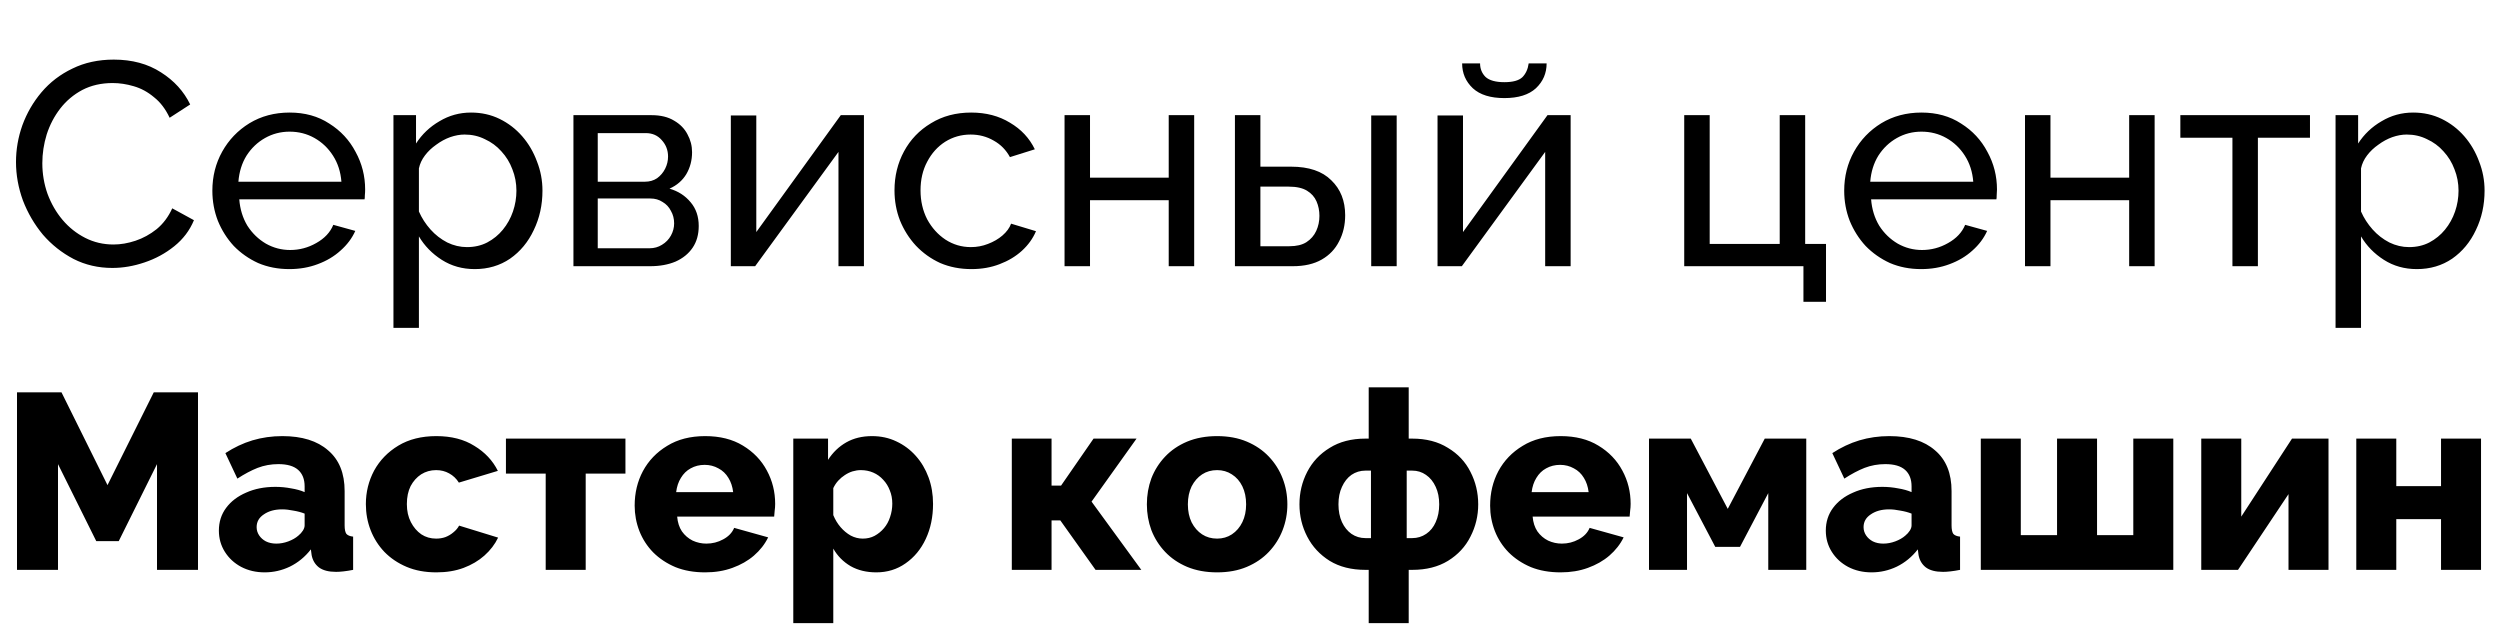
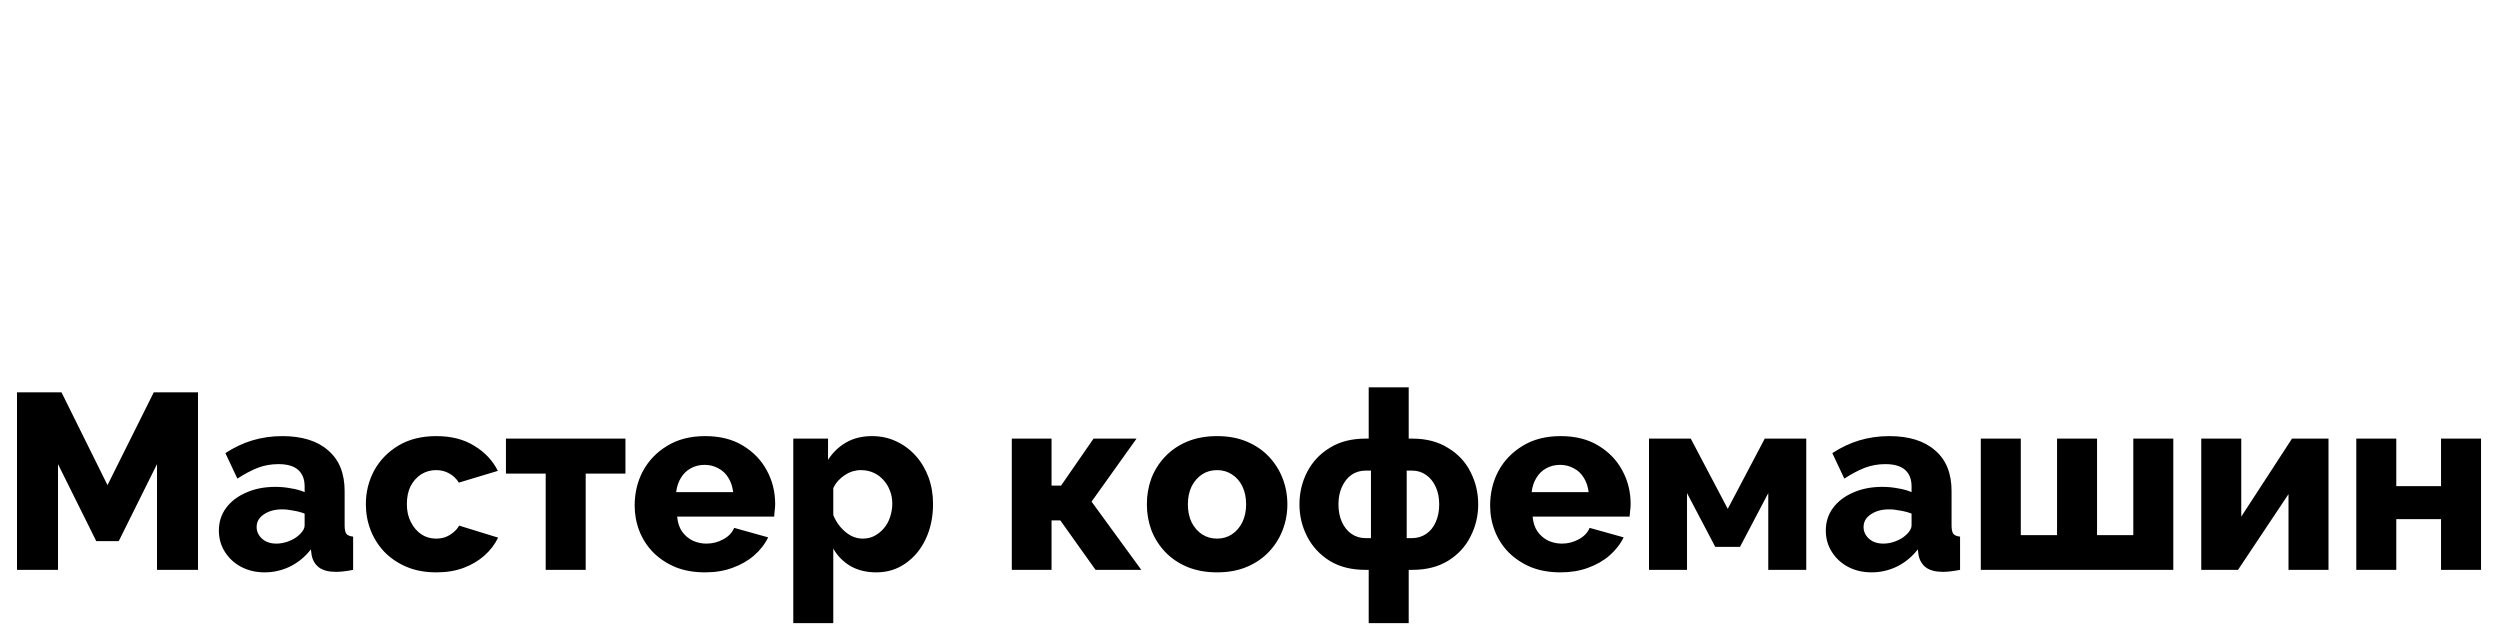
<svg xmlns="http://www.w3.org/2000/svg" width="216" height="55" viewBox="0 0 216 55" fill="none">
  <path d="M13.565 49.236V40.1L10.26 46.752H8.316L5.011 40.1V49.236H1.469V33.9H5.314L9.288 41.914L13.284 33.9H17.107V49.236H13.565ZM18.911 45.845C18.911 45.096 19.12 44.441 19.538 43.88C19.955 43.318 20.531 42.879 21.265 42.562C22 42.231 22.842 42.065 23.793 42.065C24.253 42.065 24.707 42.108 25.154 42.195C25.6 42.267 25.989 42.375 26.32 42.519V42.022C26.32 41.403 26.133 40.928 25.758 40.596C25.384 40.265 24.815 40.1 24.052 40.1C23.418 40.1 22.821 40.208 22.259 40.424C21.712 40.64 21.129 40.949 20.509 41.352L19.473 39.149C20.221 38.66 20.999 38.292 21.805 38.048C22.626 37.803 23.49 37.68 24.398 37.68C26.097 37.68 27.414 38.091 28.35 38.912C29.301 39.718 29.776 40.892 29.776 42.432V45.392C29.776 45.737 29.826 45.982 29.927 46.126C30.042 46.256 30.237 46.335 30.51 46.364V49.236C30.222 49.294 29.949 49.337 29.689 49.366C29.445 49.395 29.229 49.409 29.041 49.409C28.393 49.409 27.897 49.28 27.551 49.02C27.22 48.761 27.011 48.408 26.925 47.962L26.86 47.465C26.356 48.113 25.751 48.61 25.046 48.956C24.354 49.287 23.627 49.452 22.864 49.452C22.115 49.452 21.438 49.294 20.834 48.977C20.243 48.66 19.775 48.228 19.43 47.681C19.084 47.134 18.911 46.522 18.911 45.845ZM25.78 46.277C25.938 46.148 26.068 46.004 26.169 45.845C26.27 45.687 26.32 45.536 26.32 45.392V44.376C26.032 44.261 25.708 44.175 25.348 44.117C25.002 44.045 24.678 44.009 24.376 44.009C23.742 44.009 23.217 44.153 22.799 44.441C22.381 44.715 22.173 45.082 22.173 45.543C22.173 45.802 22.245 46.04 22.389 46.256C22.533 46.472 22.727 46.644 22.972 46.774C23.231 46.904 23.534 46.968 23.879 46.968C24.225 46.968 24.57 46.904 24.916 46.774C25.262 46.644 25.549 46.479 25.78 46.277ZM37.702 49.452C36.737 49.452 35.88 49.294 35.131 48.977C34.383 48.66 33.742 48.228 33.209 47.681C32.691 47.134 32.295 46.508 32.021 45.802C31.747 45.096 31.611 44.348 31.611 43.556C31.611 42.519 31.848 41.554 32.323 40.661C32.813 39.768 33.511 39.048 34.419 38.501C35.326 37.954 36.42 37.68 37.702 37.68C38.998 37.68 40.092 37.961 40.985 38.523C41.892 39.07 42.569 39.79 43.015 40.683L39.646 41.698C39.43 41.352 39.149 41.086 38.803 40.899C38.472 40.712 38.098 40.618 37.68 40.618C37.205 40.618 36.773 40.74 36.384 40.985C36.01 41.23 35.707 41.568 35.477 42C35.261 42.432 35.153 42.951 35.153 43.556C35.153 44.146 35.268 44.664 35.499 45.111C35.729 45.557 36.031 45.91 36.406 46.169C36.78 46.414 37.205 46.536 37.68 46.536C37.968 46.536 38.235 46.493 38.479 46.407C38.739 46.306 38.969 46.169 39.171 45.996C39.387 45.824 39.552 45.629 39.667 45.413L43.037 46.45C42.763 47.026 42.367 47.544 41.849 48.005C41.345 48.452 40.747 48.804 40.056 49.064C39.365 49.323 38.58 49.452 37.702 49.452ZM47.148 49.236V40.92H43.713V37.896H54.038V40.92H50.604V49.236H47.148ZM60.926 49.452C59.961 49.452 59.104 49.301 58.356 48.999C57.607 48.682 56.966 48.257 56.433 47.724C55.915 47.192 55.519 46.58 55.245 45.888C54.972 45.183 54.835 44.448 54.835 43.685C54.835 42.591 55.072 41.597 55.548 40.704C56.037 39.797 56.736 39.07 57.643 38.523C58.55 37.961 59.644 37.68 60.926 37.68C62.208 37.68 63.295 37.954 64.188 38.501C65.095 39.048 65.786 39.768 66.261 40.661C66.736 41.54 66.974 42.497 66.974 43.534C66.974 43.736 66.96 43.937 66.931 44.139C66.916 44.326 66.902 44.492 66.888 44.636H58.507C58.55 45.14 58.687 45.564 58.917 45.91C59.162 46.256 59.472 46.522 59.846 46.709C60.22 46.882 60.616 46.968 61.034 46.968C61.552 46.968 62.035 46.846 62.481 46.601C62.942 46.356 63.259 46.025 63.432 45.608L66.369 46.428C66.081 47.019 65.671 47.544 65.138 48.005C64.62 48.452 64 48.804 63.28 49.064C62.575 49.323 61.79 49.452 60.926 49.452ZM58.42 42.519H63.345C63.288 42.044 63.151 41.633 62.935 41.288C62.719 40.928 62.431 40.654 62.071 40.467C61.711 40.265 61.315 40.164 60.883 40.164C60.436 40.164 60.033 40.265 59.673 40.467C59.328 40.654 59.047 40.928 58.831 41.288C58.615 41.633 58.478 42.044 58.42 42.519ZM75.712 49.452C74.862 49.452 74.12 49.272 73.487 48.912C72.853 48.538 72.356 48.034 71.996 47.4V53.837H68.54V37.896H71.543V39.732C71.96 39.084 72.486 38.58 73.12 38.22C73.753 37.86 74.495 37.68 75.344 37.68C76.108 37.68 76.806 37.832 77.439 38.134C78.088 38.436 78.649 38.854 79.124 39.387C79.6 39.92 79.967 40.539 80.226 41.244C80.485 41.95 80.615 42.713 80.615 43.534C80.615 44.657 80.406 45.665 79.988 46.558C79.571 47.451 78.987 48.156 78.239 48.675C77.504 49.193 76.662 49.452 75.712 49.452ZM74.545 46.536C74.919 46.536 75.258 46.457 75.56 46.299C75.877 46.126 76.151 45.903 76.381 45.629C76.612 45.356 76.784 45.039 76.9 44.679C77.029 44.304 77.094 43.916 77.094 43.512C77.094 43.095 77.022 42.713 76.878 42.368C76.748 42.022 76.561 41.72 76.316 41.46C76.072 41.187 75.784 40.978 75.452 40.834C75.121 40.69 74.761 40.618 74.372 40.618C74.142 40.618 73.904 40.654 73.659 40.726C73.429 40.798 73.206 40.906 72.99 41.05C72.788 41.18 72.601 41.338 72.428 41.525C72.255 41.712 72.112 41.928 71.996 42.173V44.506C72.155 44.895 72.364 45.24 72.623 45.543C72.882 45.845 73.177 46.09 73.508 46.277C73.84 46.45 74.185 46.536 74.545 46.536ZM87.42 49.236V37.896H90.854V41.957H91.675L94.483 37.896H98.198L94.31 43.34L98.609 49.236H94.656L91.61 44.96H90.854V49.236H87.42ZM105.159 49.452C104.194 49.452 103.33 49.294 102.567 48.977C101.818 48.66 101.185 48.228 100.666 47.681C100.148 47.134 99.752 46.508 99.478 45.802C99.219 45.096 99.09 44.355 99.09 43.577C99.09 42.785 99.219 42.036 99.478 41.331C99.752 40.625 100.148 39.999 100.666 39.452C101.185 38.904 101.818 38.472 102.567 38.156C103.33 37.839 104.194 37.68 105.159 37.68C106.124 37.68 106.981 37.839 107.729 38.156C108.478 38.472 109.112 38.904 109.63 39.452C110.149 39.999 110.545 40.625 110.818 41.331C111.092 42.036 111.229 42.785 111.229 43.577C111.229 44.355 111.092 45.096 110.818 45.802C110.545 46.508 110.149 47.134 109.63 47.681C109.112 48.228 108.478 48.66 107.729 48.977C106.981 49.294 106.124 49.452 105.159 49.452ZM102.632 43.577C102.632 44.168 102.74 44.686 102.956 45.132C103.186 45.579 103.489 45.924 103.863 46.169C104.237 46.414 104.669 46.536 105.159 46.536C105.634 46.536 106.059 46.414 106.433 46.169C106.822 45.91 107.125 45.557 107.341 45.111C107.557 44.664 107.665 44.153 107.665 43.577C107.665 42.987 107.557 42.468 107.341 42.022C107.125 41.576 106.822 41.23 106.433 40.985C106.059 40.74 105.634 40.618 105.159 40.618C104.669 40.618 104.237 40.74 103.863 40.985C103.489 41.23 103.186 41.576 102.956 42.022C102.74 42.468 102.632 42.987 102.632 43.577ZM118.256 53.837V49.236H117.975C116.766 49.236 115.736 48.977 114.887 48.459C114.037 47.926 113.389 47.228 112.943 46.364C112.496 45.5 112.273 44.571 112.273 43.577C112.273 42.569 112.496 41.633 112.943 40.769C113.389 39.905 114.037 39.214 114.887 38.696C115.736 38.163 116.766 37.896 117.975 37.896H118.256V33.468H121.712V37.896H122.015C123.224 37.896 124.254 38.163 125.103 38.696C125.967 39.214 126.615 39.905 127.047 40.769C127.494 41.633 127.717 42.569 127.717 43.577C127.717 44.571 127.494 45.5 127.047 46.364C126.615 47.228 125.967 47.926 125.103 48.459C124.254 48.977 123.224 49.236 122.015 49.236H121.712V53.837H118.256ZM117.975 46.493H118.451V40.661H117.975C117.529 40.661 117.126 40.784 116.766 41.028C116.42 41.273 116.147 41.619 115.945 42.065C115.743 42.497 115.643 43.001 115.643 43.577C115.643 44.153 115.743 44.664 115.945 45.111C116.147 45.543 116.42 45.881 116.766 46.126C117.126 46.371 117.529 46.493 117.975 46.493ZM121.539 46.493H122.015C122.461 46.493 122.864 46.371 123.224 46.126C123.584 45.881 123.858 45.543 124.045 45.111C124.247 44.664 124.347 44.153 124.347 43.577C124.347 43.001 124.247 42.497 124.045 42.065C123.843 41.619 123.563 41.273 123.203 41.028C122.857 40.784 122.461 40.661 122.015 40.661H121.539V46.493ZM134.839 49.452C133.874 49.452 133.017 49.301 132.268 48.999C131.519 48.682 130.879 48.257 130.346 47.724C129.827 47.192 129.431 46.58 129.158 45.888C128.884 45.183 128.747 44.448 128.747 43.685C128.747 42.591 128.985 41.597 129.46 40.704C129.95 39.797 130.648 39.07 131.555 38.523C132.463 37.961 133.557 37.68 134.839 37.68C136.12 37.68 137.207 37.954 138.1 38.501C139.007 39.048 139.699 39.768 140.174 40.661C140.649 41.54 140.887 42.497 140.887 43.534C140.887 43.736 140.872 43.937 140.843 44.139C140.829 44.326 140.815 44.492 140.8 44.636H132.419C132.463 45.14 132.599 45.564 132.83 45.91C133.075 46.256 133.384 46.522 133.759 46.709C134.133 46.882 134.529 46.968 134.947 46.968C135.465 46.968 135.947 46.846 136.394 46.601C136.855 46.356 137.171 46.025 137.344 45.608L140.282 46.428C139.994 47.019 139.583 47.544 139.051 48.005C138.532 48.452 137.913 48.804 137.193 49.064C136.487 49.323 135.703 49.452 134.839 49.452ZM132.333 42.519H137.258C137.2 42.044 137.063 41.633 136.847 41.288C136.631 40.928 136.343 40.654 135.983 40.467C135.623 40.265 135.227 40.164 134.795 40.164C134.349 40.164 133.946 40.265 133.586 40.467C133.24 40.654 132.959 40.928 132.743 41.288C132.527 41.633 132.391 42.044 132.333 42.519ZM142.474 49.236V37.896H146.082L149.278 43.966L152.475 37.896H156.061V49.236H152.778V42.605L150.337 47.249H148.198L145.758 42.605V49.236H142.474ZM157.75 45.845C157.75 45.096 157.959 44.441 158.377 43.88C158.794 43.318 159.37 42.879 160.105 42.562C160.839 42.231 161.681 42.065 162.632 42.065C163.093 42.065 163.546 42.108 163.993 42.195C164.439 42.267 164.828 42.375 165.159 42.519V42.022C165.159 41.403 164.972 40.928 164.597 40.596C164.223 40.265 163.654 40.1 162.891 40.1C162.257 40.1 161.66 40.208 161.098 40.424C160.551 40.64 159.968 40.949 159.349 41.352L158.312 39.149C159.061 38.66 159.838 38.292 160.645 38.048C161.465 37.803 162.329 37.68 163.237 37.68C164.936 37.68 166.253 38.091 167.189 38.912C168.14 39.718 168.615 40.892 168.615 42.432V45.392C168.615 45.737 168.665 45.982 168.766 46.126C168.881 46.256 169.076 46.335 169.349 46.364V49.236C169.061 49.294 168.788 49.337 168.529 49.366C168.284 49.395 168.068 49.409 167.881 49.409C167.233 49.409 166.736 49.28 166.39 49.02C166.059 48.761 165.85 48.408 165.764 47.962L165.699 47.465C165.195 48.113 164.59 48.61 163.885 48.956C163.193 49.287 162.466 49.452 161.703 49.452C160.954 49.452 160.277 49.294 159.673 48.977C159.082 48.66 158.614 48.228 158.269 47.681C157.923 47.134 157.75 46.522 157.75 45.845ZM164.619 46.277C164.777 46.148 164.907 46.004 165.008 45.845C165.109 45.687 165.159 45.536 165.159 45.392V44.376C164.871 44.261 164.547 44.175 164.187 44.117C163.841 44.045 163.517 44.009 163.215 44.009C162.581 44.009 162.056 44.153 161.638 44.441C161.221 44.715 161.012 45.082 161.012 45.543C161.012 45.802 161.084 46.04 161.228 46.256C161.372 46.472 161.566 46.644 161.811 46.774C162.07 46.904 162.373 46.968 162.718 46.968C163.064 46.968 163.409 46.904 163.755 46.774C164.101 46.644 164.389 46.479 164.619 46.277ZM171.141 49.236V37.896H174.597V46.234H177.729V37.896H181.185V46.234H184.317V37.896H187.773V49.236H171.141ZM190.189 49.236V37.896H193.645V44.636L198.029 37.896H201.183V49.236H197.727V42.692L193.364 49.236H190.189ZM203.583 49.236V37.896H207.039V42H210.905V37.896H214.361V49.236H210.905V44.852H207.039V49.236H203.583Z" fill="black" />
-   <path d="M1.382 14C1.382 12.917 1.566 11.858 1.932 10.825C2.316 9.775 2.866 8.825 3.582 7.975C4.316 7.108 5.207 6.425 6.257 5.925C7.307 5.408 8.499 5.15 9.832 5.15C11.416 5.15 12.774 5.517 13.907 6.25C15.041 6.967 15.882 7.892 16.432 9.025L14.657 10.175C14.307 9.425 13.857 8.833 13.307 8.4C12.774 7.95 12.191 7.633 11.557 7.45C10.941 7.267 10.332 7.175 9.732 7.175C8.749 7.175 7.874 7.375 7.107 7.775C6.357 8.175 5.724 8.708 5.207 9.375C4.691 10.042 4.299 10.792 4.032 11.625C3.782 12.442 3.657 13.267 3.657 14.1C3.657 15.017 3.807 15.9 4.107 16.75C4.424 17.6 4.857 18.35 5.407 19C5.957 19.65 6.607 20.167 7.357 20.55C8.107 20.933 8.924 21.125 9.807 21.125C10.424 21.125 11.057 21.017 11.707 20.8C12.357 20.583 12.966 20.25 13.532 19.8C14.099 19.333 14.549 18.733 14.882 18L16.757 19.025C16.391 19.908 15.824 20.658 15.057 21.275C14.291 21.892 13.432 22.358 12.482 22.675C11.549 22.992 10.624 23.15 9.707 23.15C8.491 23.15 7.374 22.892 6.357 22.375C5.341 21.842 4.457 21.142 3.707 20.275C2.974 19.392 2.399 18.408 1.982 17.325C1.582 16.225 1.382 15.117 1.382 14ZM24.998 23.25C24.015 23.25 23.115 23.075 22.298 22.725C21.498 22.358 20.798 21.867 20.198 21.25C19.615 20.617 19.157 19.892 18.823 19.075C18.507 18.258 18.348 17.392 18.348 16.475C18.348 15.242 18.632 14.117 19.198 13.1C19.765 12.083 20.548 11.267 21.548 10.65C22.565 10.033 23.723 9.725 25.023 9.725C26.34 9.725 27.482 10.042 28.448 10.675C29.432 11.292 30.19 12.108 30.723 13.125C31.273 14.125 31.548 15.208 31.548 16.375C31.548 16.542 31.54 16.708 31.523 16.875C31.523 17.025 31.515 17.142 31.498 17.225H20.673C20.74 18.075 20.973 18.833 21.373 19.5C21.79 20.15 22.323 20.667 22.973 21.05C23.623 21.417 24.323 21.6 25.073 21.6C25.873 21.6 26.623 21.4 27.323 21C28.04 20.6 28.532 20.075 28.798 19.425L30.698 19.95C30.415 20.583 29.99 21.15 29.423 21.65C28.873 22.15 28.215 22.542 27.448 22.825C26.698 23.108 25.882 23.25 24.998 23.25ZM20.598 15.7H29.498C29.432 14.85 29.19 14.1 28.773 13.45C28.357 12.8 27.823 12.292 27.173 11.925C26.523 11.558 25.807 11.375 25.023 11.375C24.257 11.375 23.548 11.558 22.898 11.925C22.248 12.292 21.715 12.8 21.298 13.45C20.898 14.1 20.665 14.85 20.598 15.7ZM41.019 23.25C39.952 23.25 39.002 22.983 38.169 22.45C37.335 21.917 36.677 21.242 36.194 20.425V28.325H33.994V9.95H35.944V12.4C36.46 11.6 37.135 10.958 37.969 10.475C38.802 9.975 39.71 9.725 40.694 9.725C41.594 9.725 42.419 9.908 43.169 10.275C43.919 10.642 44.569 11.142 45.119 11.775C45.669 12.408 46.094 13.133 46.394 13.95C46.71 14.75 46.869 15.592 46.869 16.475C46.869 17.708 46.619 18.842 46.119 19.875C45.635 20.908 44.952 21.733 44.069 22.35C43.185 22.95 42.169 23.25 41.019 23.25ZM40.344 21.35C40.994 21.35 41.577 21.217 42.094 20.95C42.627 20.667 43.077 20.3 43.444 19.85C43.827 19.383 44.119 18.858 44.319 18.275C44.519 17.692 44.619 17.092 44.619 16.475C44.619 15.825 44.502 15.208 44.269 14.625C44.052 14.042 43.735 13.525 43.319 13.075C42.919 12.625 42.444 12.275 41.894 12.025C41.36 11.758 40.777 11.625 40.144 11.625C39.744 11.625 39.327 11.7 38.894 11.85C38.477 12 38.077 12.217 37.694 12.5C37.31 12.767 36.985 13.075 36.719 13.425C36.452 13.775 36.277 14.15 36.194 14.55V18.275C36.444 18.842 36.777 19.358 37.194 19.825C37.61 20.292 38.094 20.667 38.644 20.95C39.194 21.217 39.76 21.35 40.344 21.35ZM49.545 23V9.95H56.295C57.078 9.95 57.728 10.108 58.245 10.425C58.762 10.725 59.145 11.117 59.395 11.6C59.662 12.083 59.795 12.6 59.795 13.15C59.795 13.85 59.628 14.483 59.295 15.05C58.962 15.6 58.478 16.017 57.845 16.3C58.595 16.517 59.203 16.908 59.67 17.475C60.137 18.025 60.37 18.708 60.37 19.525C60.37 20.258 60.195 20.883 59.845 21.4C59.495 21.917 59.003 22.317 58.37 22.6C57.737 22.867 57.003 23 56.17 23H49.545ZM51.645 21.45H56.12C56.52 21.45 56.878 21.35 57.195 21.15C57.528 20.95 57.787 20.683 57.97 20.35C58.153 20.017 58.245 19.667 58.245 19.3C58.245 18.9 58.153 18.542 57.97 18.225C57.803 17.892 57.562 17.633 57.245 17.45C56.945 17.25 56.595 17.15 56.195 17.15H51.645V21.45ZM51.645 15.7H55.72C56.12 15.7 56.47 15.6 56.77 15.4C57.07 15.183 57.303 14.908 57.47 14.575C57.637 14.242 57.72 13.892 57.72 13.525C57.72 12.975 57.537 12.5 57.17 12.1C56.82 11.7 56.362 11.5 55.795 11.5H51.645V15.7ZM63.144 23V9.975H65.344V20.05L72.644 9.95H74.644V23H72.444V13.125L65.244 23H63.144ZM83.934 23.25C82.951 23.25 82.05 23.075 81.234 22.725C80.434 22.358 79.734 21.858 79.134 21.225C78.55 20.592 78.092 19.867 77.759 19.05C77.442 18.233 77.284 17.367 77.284 16.45C77.284 15.217 77.559 14.092 78.109 13.075C78.659 12.058 79.434 11.25 80.434 10.65C81.434 10.033 82.592 9.725 83.909 9.725C85.192 9.725 86.309 10.017 87.259 10.6C88.225 11.167 88.942 11.933 89.409 12.9L87.259 13.575C86.925 12.958 86.459 12.483 85.859 12.15C85.259 11.8 84.592 11.625 83.859 11.625C83.059 11.625 82.326 11.833 81.659 12.25C81.009 12.667 80.492 13.242 80.109 13.975C79.725 14.692 79.534 15.517 79.534 16.45C79.534 17.367 79.725 18.2 80.109 18.95C80.509 19.683 81.034 20.267 81.684 20.7C82.35 21.133 83.084 21.35 83.884 21.35C84.4 21.35 84.892 21.258 85.359 21.075C85.842 20.892 86.259 20.65 86.609 20.35C86.975 20.033 87.225 19.692 87.359 19.325L89.509 19.975C89.242 20.608 88.834 21.175 88.284 21.675C87.751 22.158 87.109 22.542 86.359 22.825C85.626 23.108 84.817 23.25 83.934 23.25ZM91.977 23V9.95H94.177V15.35H100.977V9.95H103.177V23H100.977V17.3H94.177V23H91.977ZM106.698 23V9.95H108.898V14.4H111.548C113.082 14.4 114.24 14.792 115.023 15.575C115.823 16.342 116.223 17.35 116.223 18.6C116.223 19.433 116.048 20.183 115.698 20.85C115.365 21.517 114.865 22.042 114.198 22.425C113.532 22.808 112.698 23 111.698 23H106.698ZM108.898 21.275H111.398C112.015 21.275 112.507 21.158 112.873 20.925C113.257 20.675 113.54 20.35 113.723 19.95C113.907 19.55 113.998 19.117 113.998 18.65C113.998 18.2 113.915 17.783 113.748 17.4C113.582 17.017 113.307 16.708 112.923 16.475C112.54 16.242 112.015 16.125 111.348 16.125H108.898V21.275ZM118.473 23V9.975H120.673V23H118.473ZM124.203 23V9.975H126.403V20.05L133.703 9.95H135.703V23H133.503V13.125L126.303 23H124.203ZM129.978 8.475C128.778 8.475 127.87 8.192 127.253 7.625C126.636 7.042 126.328 6.325 126.328 5.475H127.878C127.878 5.942 128.036 6.333 128.353 6.65C128.686 6.95 129.228 7.1 129.978 7.1C130.711 7.1 131.228 6.958 131.528 6.675C131.828 6.375 132.011 5.975 132.078 5.475H133.628C133.628 6.325 133.32 7.042 132.703 7.625C132.086 8.192 131.178 8.475 129.978 8.475ZM155.817 26.075V23H145.517V9.95H147.717V21.075H153.767V9.95H155.967V21.075H157.767V26.075H155.817ZM165.989 23.25C165.006 23.25 164.106 23.075 163.289 22.725C162.489 22.358 161.789 21.867 161.189 21.25C160.606 20.617 160.148 19.892 159.814 19.075C159.498 18.258 159.339 17.392 159.339 16.475C159.339 15.242 159.623 14.117 160.189 13.1C160.756 12.083 161.539 11.267 162.539 10.65C163.556 10.033 164.714 9.725 166.014 9.725C167.331 9.725 168.473 10.042 169.439 10.675C170.423 11.292 171.181 12.108 171.714 13.125C172.264 14.125 172.539 15.208 172.539 16.375C172.539 16.542 172.531 16.708 172.514 16.875C172.514 17.025 172.506 17.142 172.489 17.225H161.664C161.731 18.075 161.964 18.833 162.364 19.5C162.781 20.15 163.314 20.667 163.964 21.05C164.614 21.417 165.314 21.6 166.064 21.6C166.864 21.6 167.614 21.4 168.314 21C169.031 20.6 169.523 20.075 169.789 19.425L171.689 19.95C171.406 20.583 170.981 21.15 170.414 21.65C169.864 22.15 169.206 22.542 168.439 22.825C167.689 23.108 166.873 23.25 165.989 23.25ZM161.589 15.7H170.489C170.423 14.85 170.181 14.1 169.764 13.45C169.348 12.8 168.814 12.292 168.164 11.925C167.514 11.558 166.798 11.375 166.014 11.375C165.248 11.375 164.539 11.558 163.889 11.925C163.239 12.292 162.706 12.8 162.289 13.45C161.889 14.1 161.656 14.85 161.589 15.7ZM174.96 23V9.95H177.16V15.35H183.96V9.95H186.16V23H183.96V17.3H177.16V23H174.96ZM192.882 23V11.9H188.382V9.95H199.582V11.9H195.082V23H192.882ZM208.817 23.25C207.75 23.25 206.8 22.983 205.967 22.45C205.133 21.917 204.475 21.242 203.992 20.425V28.325H201.792V9.95H203.742V12.4C204.258 11.6 204.933 10.958 205.767 10.475C206.6 9.975 207.508 9.725 208.492 9.725C209.392 9.725 210.217 9.908 210.967 10.275C211.717 10.642 212.367 11.142 212.917 11.775C213.467 12.408 213.892 13.133 214.192 13.95C214.508 14.75 214.667 15.592 214.667 16.475C214.667 17.708 214.417 18.842 213.917 19.875C213.433 20.908 212.75 21.733 211.867 22.35C210.983 22.95 209.967 23.25 208.817 23.25ZM208.142 21.35C208.792 21.35 209.375 21.217 209.892 20.95C210.425 20.667 210.875 20.3 211.242 19.85C211.625 19.383 211.917 18.858 212.117 18.275C212.317 17.692 212.417 17.092 212.417 16.475C212.417 15.825 212.3 15.208 212.067 14.625C211.85 14.042 211.533 13.525 211.117 13.075C210.717 12.625 210.242 12.275 209.692 12.025C209.158 11.758 208.575 11.625 207.942 11.625C207.542 11.625 207.125 11.7 206.692 11.85C206.275 12 205.875 12.217 205.492 12.5C205.108 12.767 204.783 13.075 204.517 13.425C204.25 13.775 204.075 14.15 203.992 14.55V18.275C204.242 18.842 204.575 19.358 204.992 19.825C205.408 20.292 205.892 20.667 206.442 20.95C206.992 21.217 207.558 21.35 208.142 21.35Z" fill="black" />
</svg>